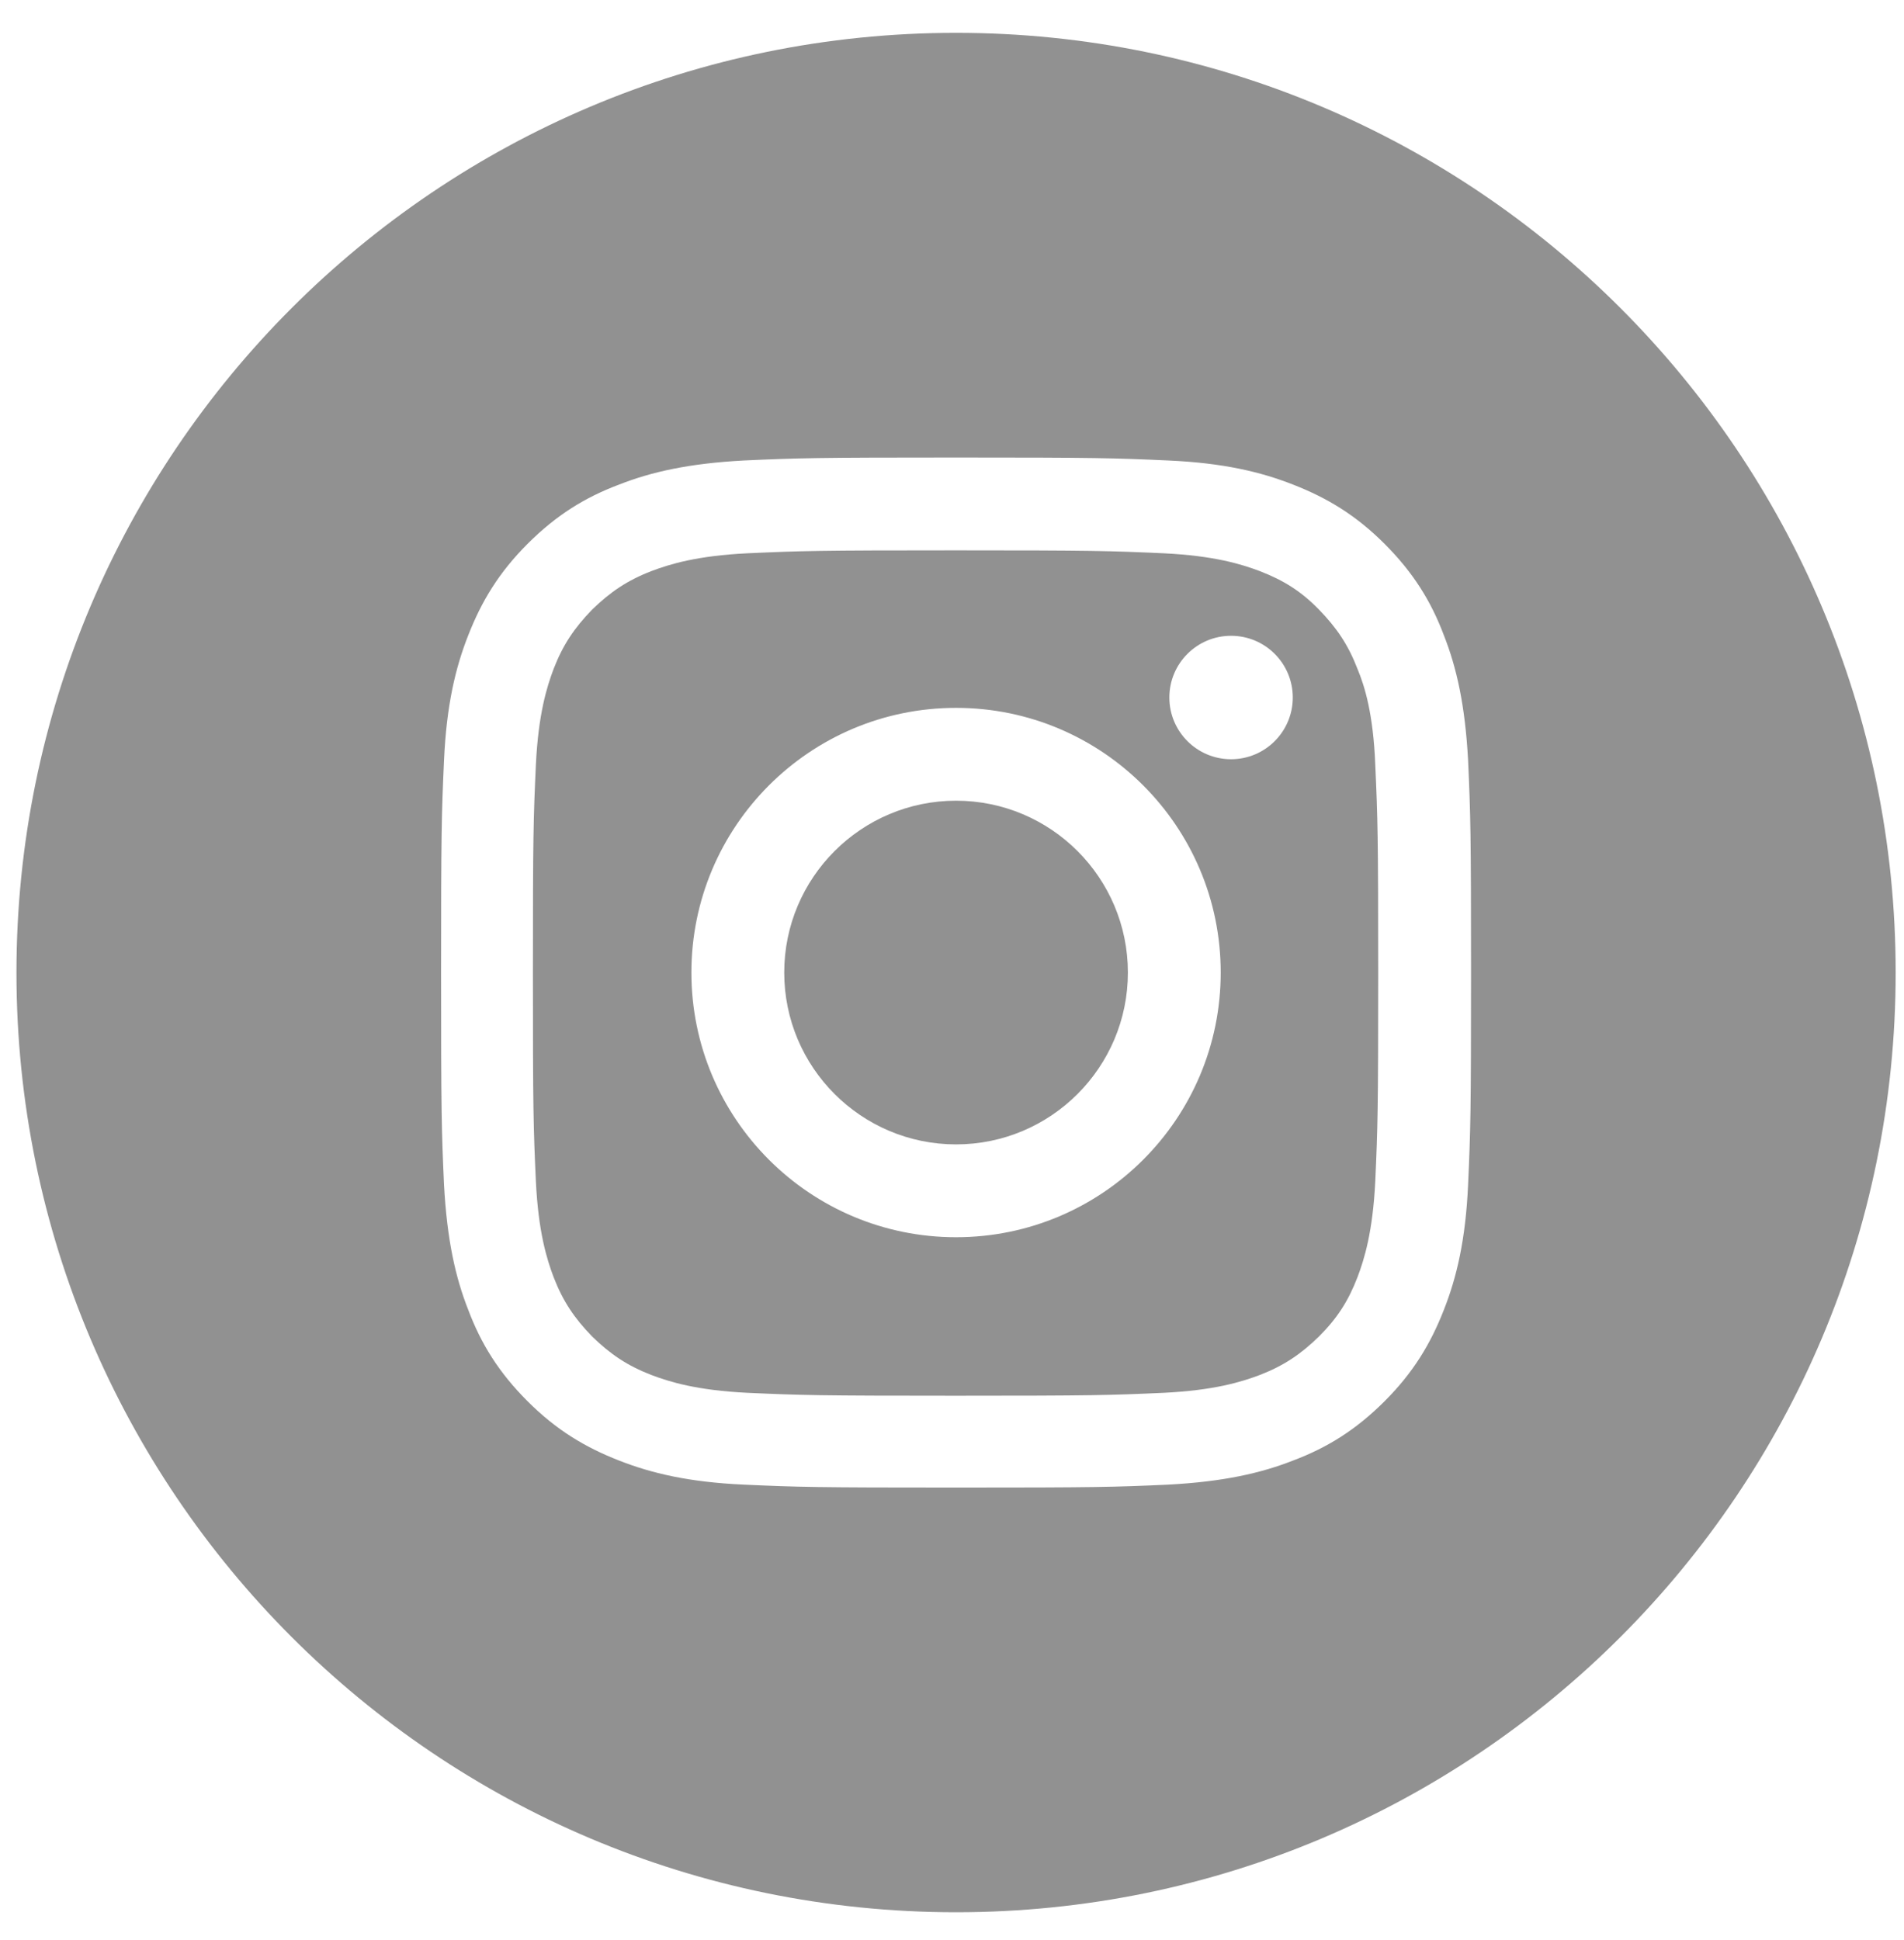
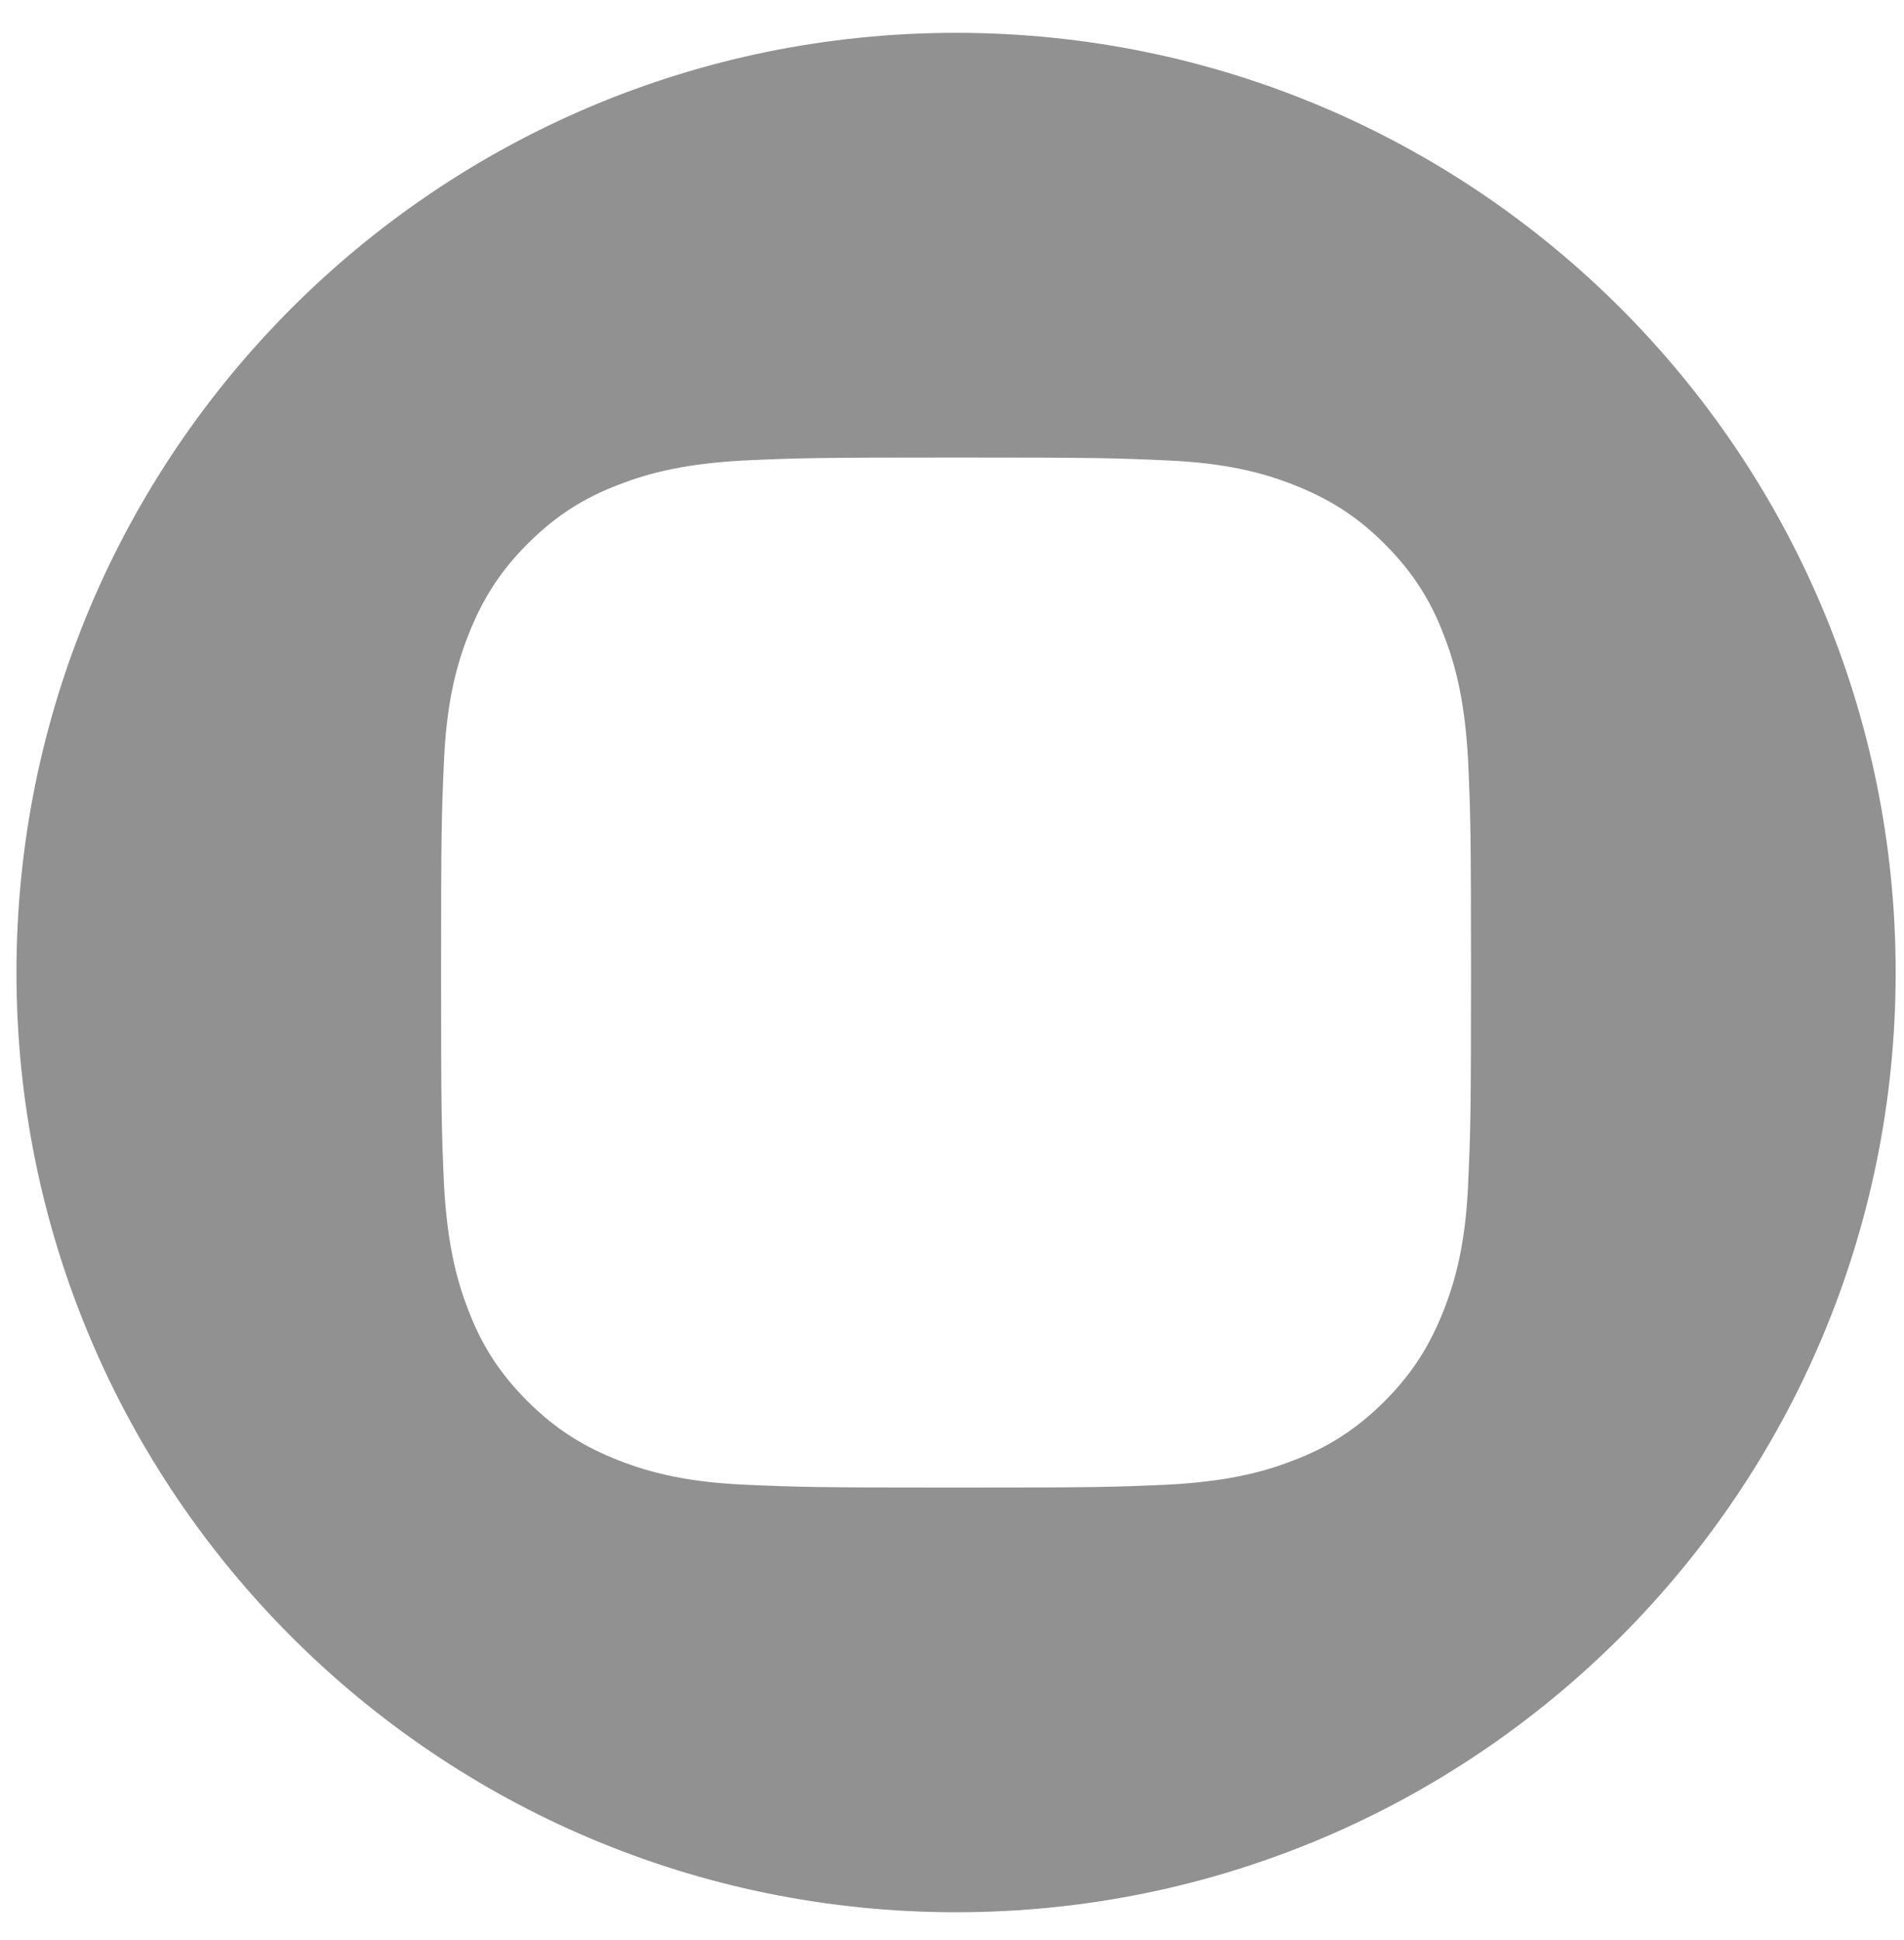
<svg xmlns="http://www.w3.org/2000/svg" width="53" height="54" viewBox="0 0 53 54" fill="none">
-   <path d="M26.613 22.286C23.974 22.286 21.83 24.43 21.83 27.069C21.83 29.708 23.974 31.852 26.613 31.852C29.252 31.852 31.396 29.708 31.396 27.069C31.396 24.43 29.252 22.286 26.613 22.286Z" fill="#919191" />
  <path d="M26.613 0.914C12.168 0.914 0.458 12.624 0.458 27.069C0.458 41.514 12.168 53.224 26.613 53.224C41.058 53.224 52.768 41.514 52.768 27.069C52.768 12.624 41.058 0.914 26.613 0.914ZM40.866 32.979C40.797 34.505 40.55 35.55 40.192 36.457C39.821 37.405 39.34 38.202 38.543 38.999C37.746 39.796 36.949 40.291 36 40.649C35.093 41.006 34.048 41.24 32.523 41.322C30.997 41.391 30.503 41.404 26.613 41.404C22.723 41.404 22.229 41.391 20.703 41.322C19.177 41.253 18.133 41.006 17.226 40.649C16.277 40.278 15.48 39.796 14.683 38.999C13.886 38.202 13.391 37.405 13.034 36.457C12.676 35.55 12.443 34.505 12.36 32.979C12.291 31.454 12.278 30.959 12.278 27.069C12.278 23.18 12.291 22.685 12.36 21.159C12.429 19.634 12.676 18.589 13.034 17.682C13.405 16.734 13.886 15.937 14.683 15.139C15.48 14.342 16.277 13.847 17.226 13.49C18.133 13.133 19.177 12.899 20.703 12.817C22.229 12.748 22.723 12.734 26.613 12.734C30.503 12.734 30.997 12.748 32.523 12.817C34.048 12.885 35.093 13.133 36 13.49C36.949 13.861 37.746 14.342 38.543 15.139C39.34 15.937 39.835 16.734 40.192 17.682C40.55 18.589 40.783 19.634 40.866 21.159C40.934 22.685 40.948 23.18 40.948 27.069C40.948 30.959 40.934 31.454 40.866 32.979Z" fill="#919191" />
-   <path d="M37.787 18.617C37.526 17.943 37.21 17.476 36.715 16.967C36.22 16.459 35.739 16.156 35.066 15.895C34.557 15.703 33.801 15.469 32.399 15.4C30.887 15.332 30.434 15.318 26.599 15.318C22.765 15.318 22.311 15.332 20.799 15.4C19.397 15.469 18.641 15.703 18.133 15.895C17.459 16.156 16.992 16.473 16.483 16.967C15.989 17.476 15.672 17.943 15.411 18.617C15.219 19.125 14.985 19.881 14.917 21.283C14.848 22.795 14.834 23.248 14.834 27.083C14.834 30.918 14.848 31.371 14.917 32.883C14.985 34.285 15.219 35.041 15.411 35.549C15.672 36.223 15.989 36.69 16.483 37.199C16.992 37.694 17.459 38.01 18.133 38.271C18.641 38.463 19.397 38.697 20.799 38.766C22.311 38.834 22.765 38.848 26.599 38.848C30.434 38.848 30.887 38.834 32.399 38.766C33.801 38.697 34.557 38.463 35.066 38.271C35.739 38.01 36.206 37.694 36.715 37.199C37.223 36.69 37.526 36.223 37.787 35.549C37.979 35.041 38.213 34.285 38.282 32.883C38.35 31.371 38.364 30.918 38.364 27.083C38.364 23.248 38.35 22.795 38.282 21.283C38.227 19.881 37.993 19.111 37.787 18.617ZM26.613 34.436C22.545 34.436 19.246 31.138 19.246 27.069C19.246 23.001 22.545 19.702 26.613 19.702C30.681 19.702 33.98 23.001 33.98 27.069C33.98 31.138 30.681 34.436 26.613 34.436ZM34.268 21.132C33.32 21.132 32.55 20.362 32.55 19.414C32.55 18.465 33.32 17.696 34.268 17.696C35.217 17.696 35.986 18.465 35.986 19.414C35.986 20.362 35.217 21.132 34.268 21.132Z" fill="#919191" />
</svg>